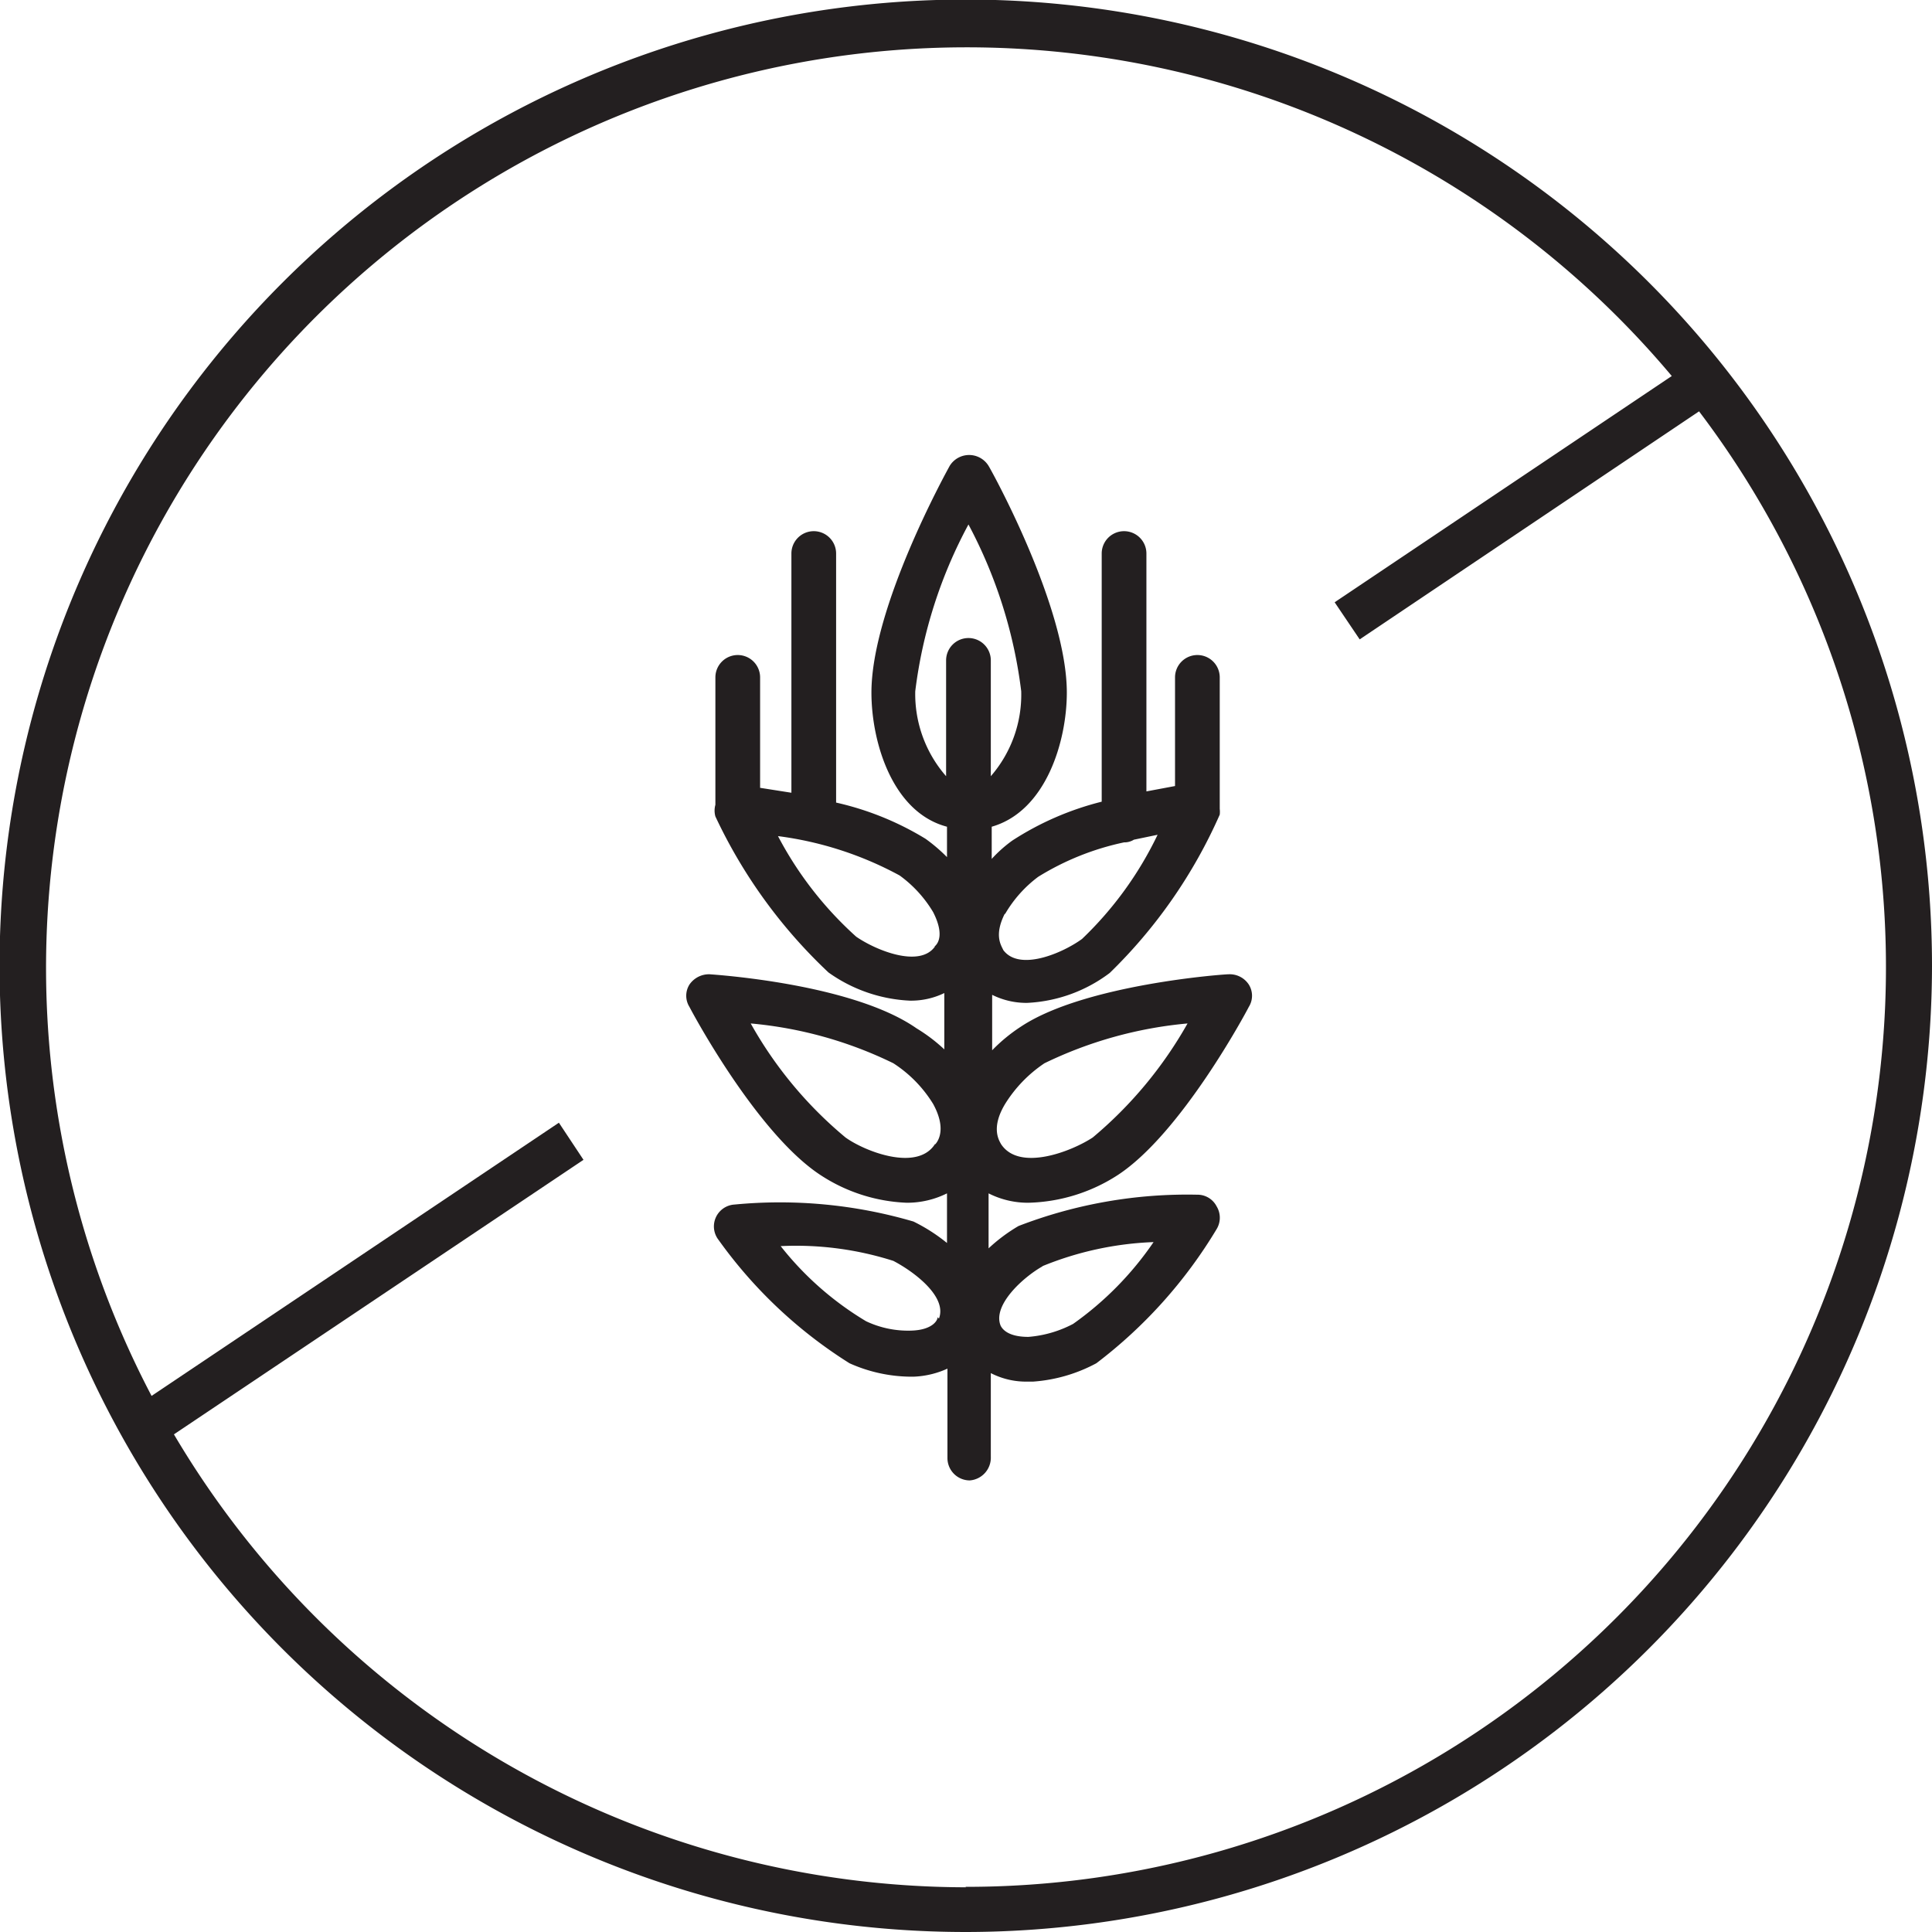
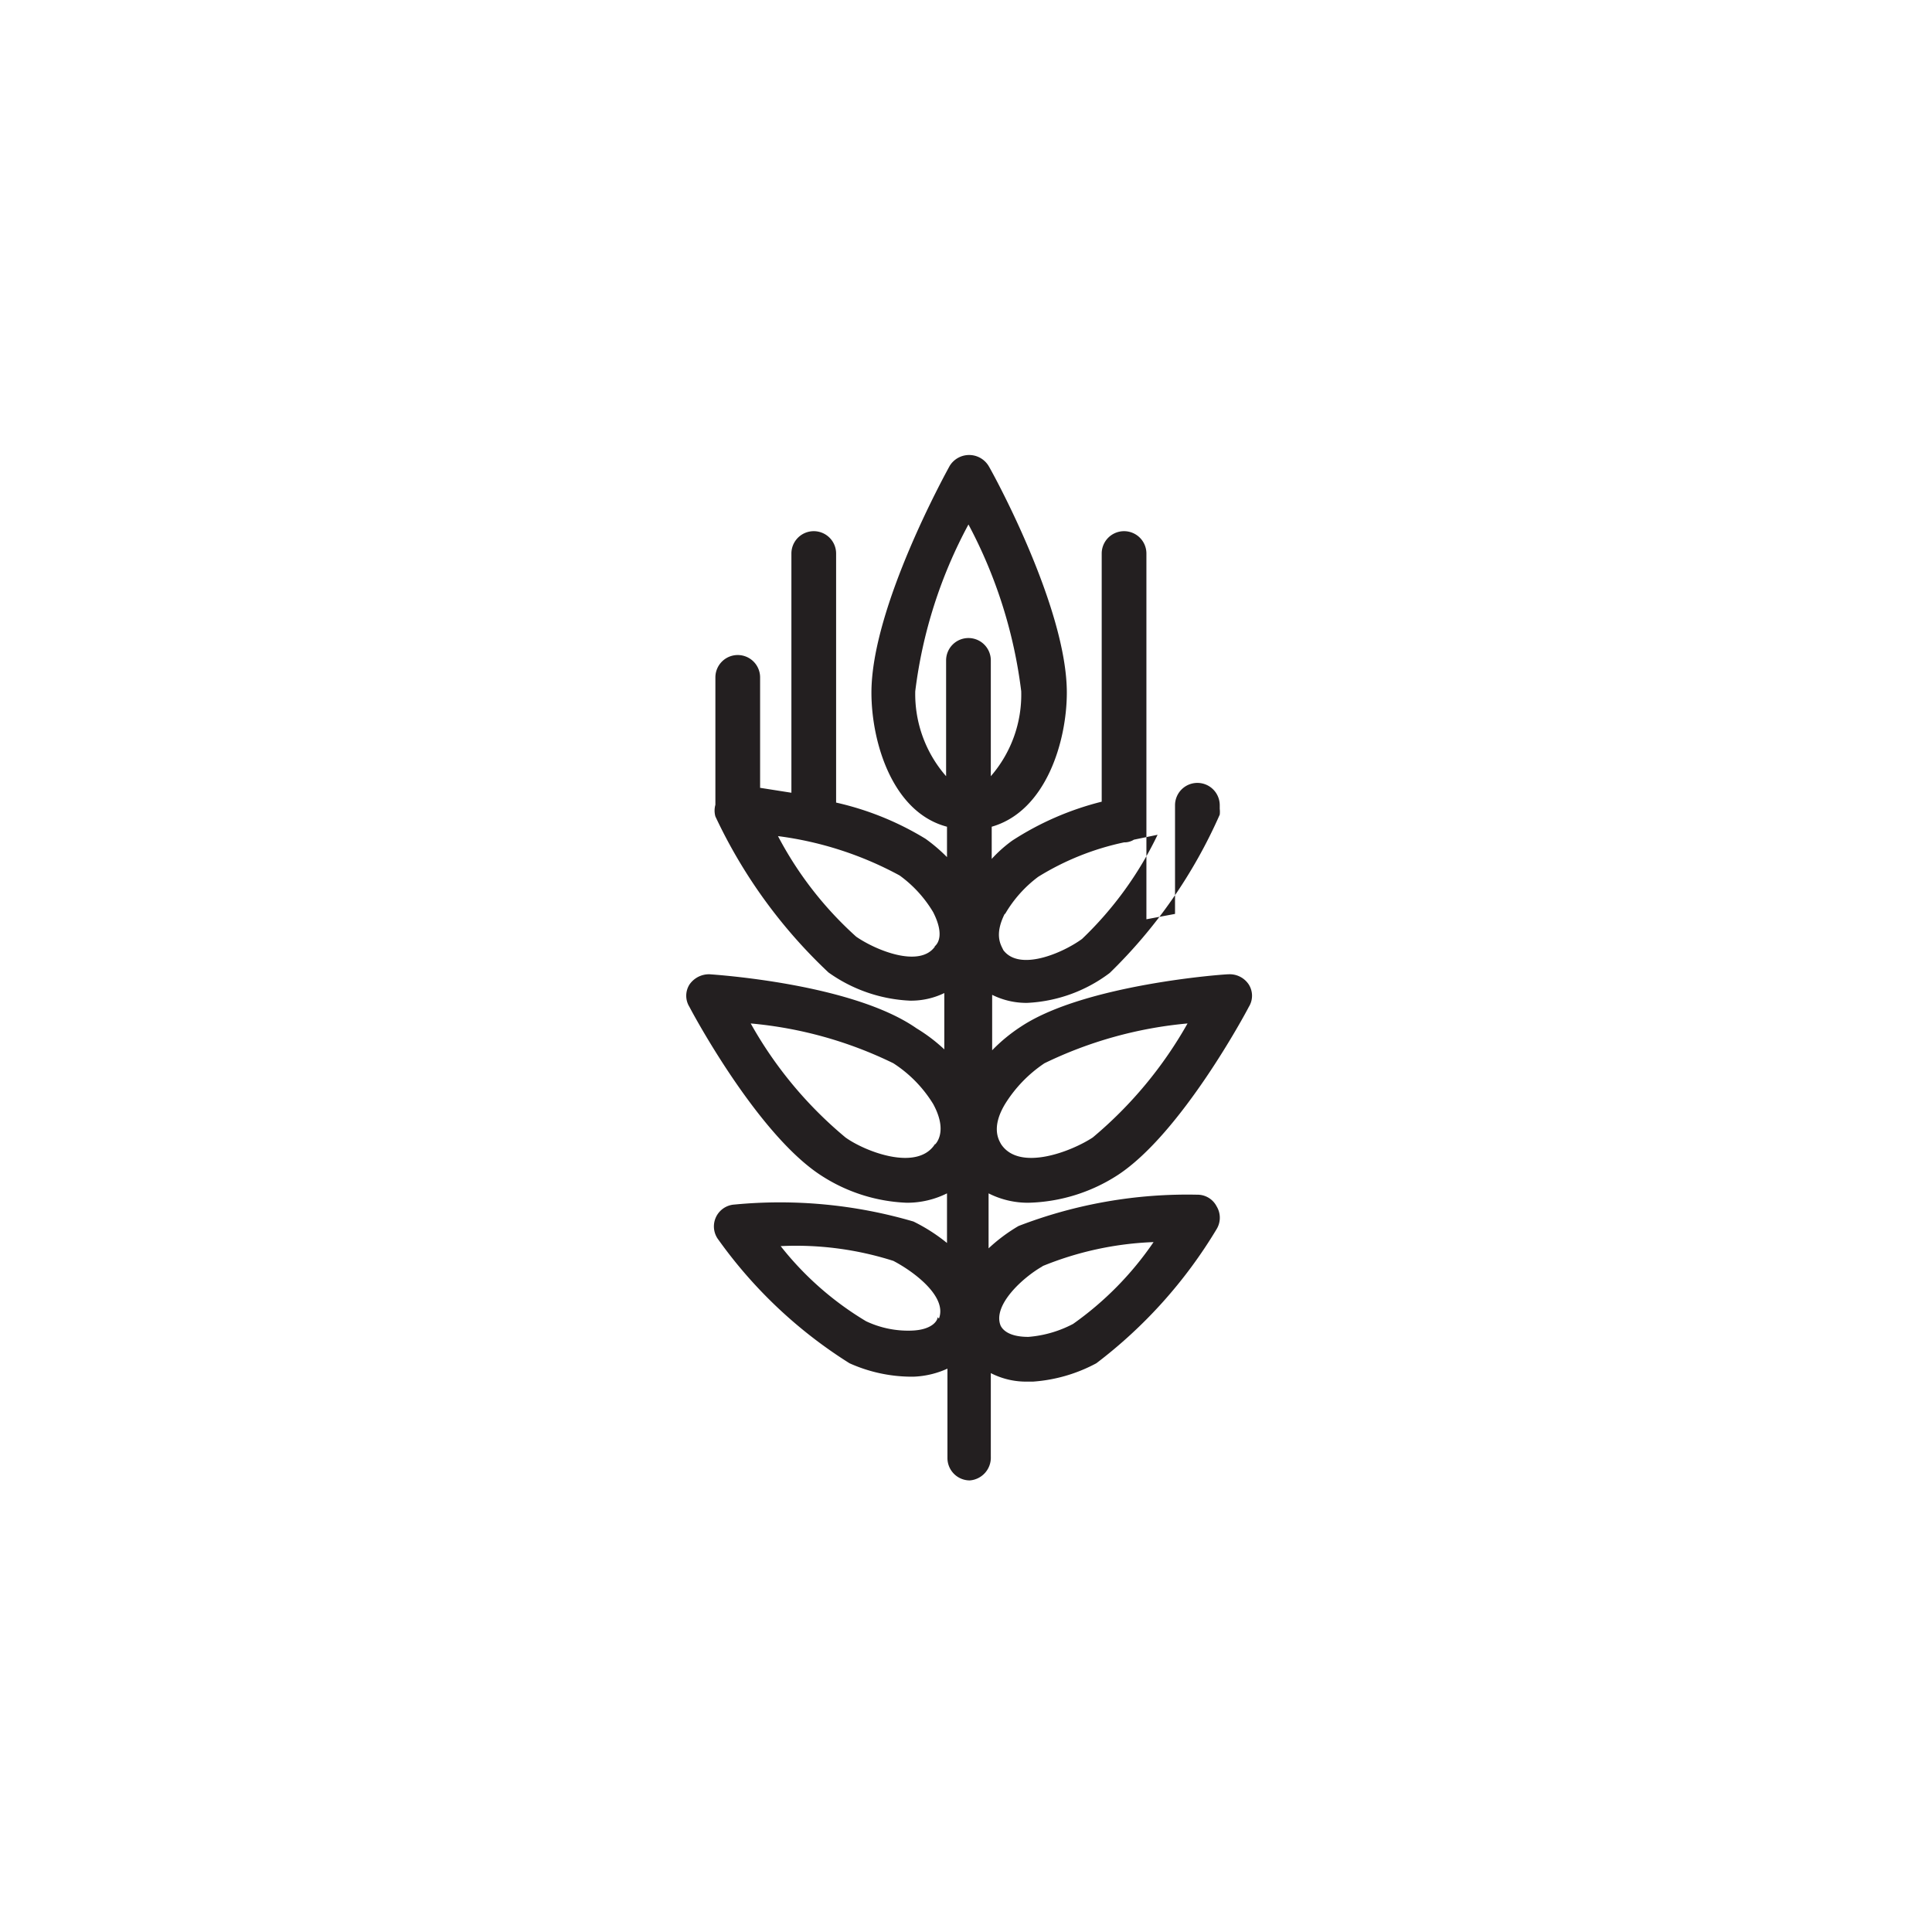
<svg xmlns="http://www.w3.org/2000/svg" id="Ebene_1" data-name="Ebene 1" viewBox="0 0 43.21 43.21">
  <defs>
    <style>.cls-1{fill:#231f20;}</style>
  </defs>
-   <path class="cls-1" d="M22.16,32.58V30.71a1.72,1.72,0,0,0,.83.19h.12a3.51,3.51,0,0,0,1.41-.41,10.63,10.63,0,0,0,2.69-3,.49.49,0,0,0,0-.51.48.48,0,0,0-.43-.26,10.49,10.49,0,0,0-4,.7,3.76,3.76,0,0,0-.67.5V26.69a1.94,1.94,0,0,0,.89.21A3.84,3.84,0,0,0,25,26.28c1.42-.93,2.87-3.64,2.93-3.76a.47.47,0,0,0,0-.5.51.51,0,0,0-.45-.23c-.13,0-3.21.23-4.63,1.16a3.72,3.72,0,0,0-.66.54V22.25a1.72,1.72,0,0,0,.78.18,3.32,3.32,0,0,0,1.85-.67,11.3,11.3,0,0,0,2.46-3.54.59.59,0,0,0,0-.13s0-.05,0-.08V15.15a.5.5,0,0,0-.5-.5.5.5,0,0,0-.5.5v2.43l-.64.12V12.38a.5.5,0,0,0-1,0v5.55a6.62,6.62,0,0,0-2,.87,3,3,0,0,0-.46.41v-.72c1.22-.35,1.68-1.92,1.68-3,0-1.91-1.67-4.94-1.75-5.07a.51.51,0,0,0-.87,0c-.07.13-1.75,3.16-1.75,5.07,0,1.11.47,2.68,1.69,3v.68a3.72,3.72,0,0,0-.48-.41h0a6.62,6.62,0,0,0-2-.81V12.38a.5.5,0,0,0-.5-.5.5.5,0,0,0-.5.5v5.35L17,17.62V15.15a.5.5,0,0,0-.5-.5.5.5,0,0,0-.5.5V18h0a.48.48,0,0,0,0,.26,11.45,11.45,0,0,0,2.53,3.49,3.4,3.4,0,0,0,1.82.63,1.7,1.7,0,0,0,.77-.17v1.26A3.72,3.72,0,0,0,20.5,23C19.07,22,16,21.8,15.87,21.79a.53.53,0,0,0-.45.23.47.47,0,0,0,0,.5c.06.12,1.51,2.83,2.93,3.76a3.78,3.78,0,0,0,1.93.62,2,2,0,0,0,.9-.21V27.8a3.93,3.93,0,0,0-.75-.48,10.62,10.62,0,0,0-4-.38.49.49,0,0,0-.36.79A10.38,10.38,0,0,0,19,30.49a3.4,3.4,0,0,0,1.36.3h.07a2,2,0,0,0,.76-.18v2a.5.5,0,0,0,.5.5A.51.51,0,0,0,22.16,32.58Zm.32-7.89a3,3,0,0,1,.88-.91,9.23,9.23,0,0,1,3.2-.89,9.24,9.24,0,0,1-2.12,2.55c-.47.31-1.64.77-2.05.15C22.34,25.5,22.16,25.22,22.48,24.69Zm0-4.25a2.78,2.78,0,0,1,.74-.83,6,6,0,0,1,1.92-.77h0a.4.4,0,0,0,.22-.06l.53-.11A8,8,0,0,1,24.2,21c-.44.32-1.4.73-1.76.25C22.39,21.14,22.23,20.92,22.47,20.44Zm-1.57.73c-.34.48-1.31.09-1.76-.22a8.06,8.06,0,0,1-1.75-2.25,7.78,7.78,0,0,1,2.72.88,2.75,2.75,0,0,1,.75.82C21.11,20.87,21,21.09,20.9,21.17Zm0,4.42c-.4.62-1.57.16-2-.15a9.07,9.07,0,0,1-2.12-2.55,9.11,9.11,0,0,1,3.19.89,2.87,2.87,0,0,1,.89.91C21.16,25.22,21,25.5,20.92,25.59Zm2.4,2.73a7.26,7.26,0,0,1,2.49-.54A7.22,7.22,0,0,1,24,29.61a2.58,2.58,0,0,1-1,.29c-.45,0-.58-.17-.62-.25C22.19,29.19,22.89,28.56,23.32,28.32ZM20.47,15.46a10.57,10.57,0,0,1,1.19-3.73,10.69,10.69,0,0,1,1.18,3.73,2.78,2.78,0,0,1-.68,1.9V14.77a.5.5,0,0,0-.5-.5.5.5,0,0,0-.5.5v2.59A2.79,2.79,0,0,1,20.47,15.46Zm.5,14c0,.08-.13.29-.6.3a2.2,2.2,0,0,1-1-.21,7,7,0,0,1-1.91-1.68,7.17,7.17,0,0,1,2.52.33C20.44,28.44,21.19,29,21,29.49Z" />
-   <path class="cls-1" d="M43.21,21.61a21.61,21.61,0,1,0-21.6,21.6A21.63,21.63,0,0,0,43.21,21.61Zm-21.6,20.6A20.61,20.61,0,0,1,3.89,32.08l9.16-6.14-.55-.83L3.39,31.22a20.59,20.59,0,0,1,34-22.81l-7.54,5.06.56.83L38,9.2a20.57,20.57,0,0,1-16.41,33Z" />
+   <path class="cls-1" d="M22.16,32.58V30.71a1.72,1.72,0,0,0,.83.19h.12a3.51,3.51,0,0,0,1.41-.41,10.63,10.63,0,0,0,2.69-3,.49.49,0,0,0,0-.51.48.48,0,0,0-.43-.26,10.49,10.49,0,0,0-4,.7,3.76,3.76,0,0,0-.67.5V26.69a1.94,1.94,0,0,0,.89.21A3.84,3.84,0,0,0,25,26.28c1.42-.93,2.87-3.64,2.93-3.76a.47.47,0,0,0,0-.5.51.51,0,0,0-.45-.23c-.13,0-3.21.23-4.63,1.16a3.72,3.72,0,0,0-.66.54V22.25a1.72,1.72,0,0,0,.78.18,3.32,3.32,0,0,0,1.85-.67,11.3,11.3,0,0,0,2.46-3.54.59.59,0,0,0,0-.13s0-.05,0-.08a.5.5,0,0,0-.5-.5.5.5,0,0,0-.5.5v2.43l-.64.12V12.38a.5.5,0,0,0-1,0v5.55a6.62,6.62,0,0,0-2,.87,3,3,0,0,0-.46.41v-.72c1.22-.35,1.68-1.92,1.68-3,0-1.91-1.67-4.94-1.75-5.07a.51.51,0,0,0-.87,0c-.07.13-1.75,3.16-1.75,5.07,0,1.11.47,2.68,1.69,3v.68a3.72,3.72,0,0,0-.48-.41h0a6.62,6.62,0,0,0-2-.81V12.38a.5.5,0,0,0-.5-.5.5.5,0,0,0-.5.5v5.35L17,17.62V15.15a.5.5,0,0,0-.5-.5.5.5,0,0,0-.5.5V18h0a.48.48,0,0,0,0,.26,11.45,11.45,0,0,0,2.53,3.49,3.4,3.4,0,0,0,1.82.63,1.7,1.7,0,0,0,.77-.17v1.26A3.72,3.72,0,0,0,20.5,23C19.07,22,16,21.8,15.87,21.79a.53.53,0,0,0-.45.23.47.47,0,0,0,0,.5c.06.12,1.51,2.83,2.93,3.76a3.78,3.78,0,0,0,1.93.62,2,2,0,0,0,.9-.21V27.8a3.93,3.93,0,0,0-.75-.48,10.62,10.62,0,0,0-4-.38.49.49,0,0,0-.36.79A10.38,10.38,0,0,0,19,30.49a3.4,3.4,0,0,0,1.36.3h.07a2,2,0,0,0,.76-.18v2a.5.5,0,0,0,.5.5A.51.51,0,0,0,22.16,32.58Zm.32-7.89a3,3,0,0,1,.88-.91,9.23,9.23,0,0,1,3.2-.89,9.24,9.24,0,0,1-2.12,2.55c-.47.31-1.64.77-2.05.15C22.34,25.5,22.16,25.22,22.48,24.69Zm0-4.25a2.78,2.78,0,0,1,.74-.83,6,6,0,0,1,1.92-.77h0a.4.4,0,0,0,.22-.06l.53-.11A8,8,0,0,1,24.2,21c-.44.32-1.4.73-1.76.25C22.39,21.14,22.23,20.92,22.47,20.44Zm-1.57.73c-.34.48-1.31.09-1.76-.22a8.06,8.06,0,0,1-1.75-2.25,7.78,7.78,0,0,1,2.72.88,2.75,2.75,0,0,1,.75.82C21.11,20.87,21,21.09,20.9,21.17Zm0,4.42c-.4.62-1.57.16-2-.15a9.07,9.07,0,0,1-2.12-2.55,9.11,9.11,0,0,1,3.19.89,2.87,2.87,0,0,1,.89.91C21.16,25.22,21,25.5,20.92,25.59Zm2.4,2.73a7.26,7.26,0,0,1,2.49-.54A7.22,7.22,0,0,1,24,29.61a2.58,2.58,0,0,1-1,.29c-.45,0-.58-.17-.62-.25C22.19,29.19,22.89,28.56,23.32,28.32ZM20.47,15.46a10.57,10.57,0,0,1,1.19-3.73,10.69,10.69,0,0,1,1.18,3.73,2.78,2.78,0,0,1-.68,1.9V14.77a.5.5,0,0,0-.5-.5.5.5,0,0,0-.5.5v2.59A2.79,2.79,0,0,1,20.47,15.46Zm.5,14c0,.08-.13.29-.6.3a2.2,2.2,0,0,1-1-.21,7,7,0,0,1-1.91-1.68,7.17,7.17,0,0,1,2.52.33C20.44,28.44,21.19,29,21,29.49Z" />
</svg>